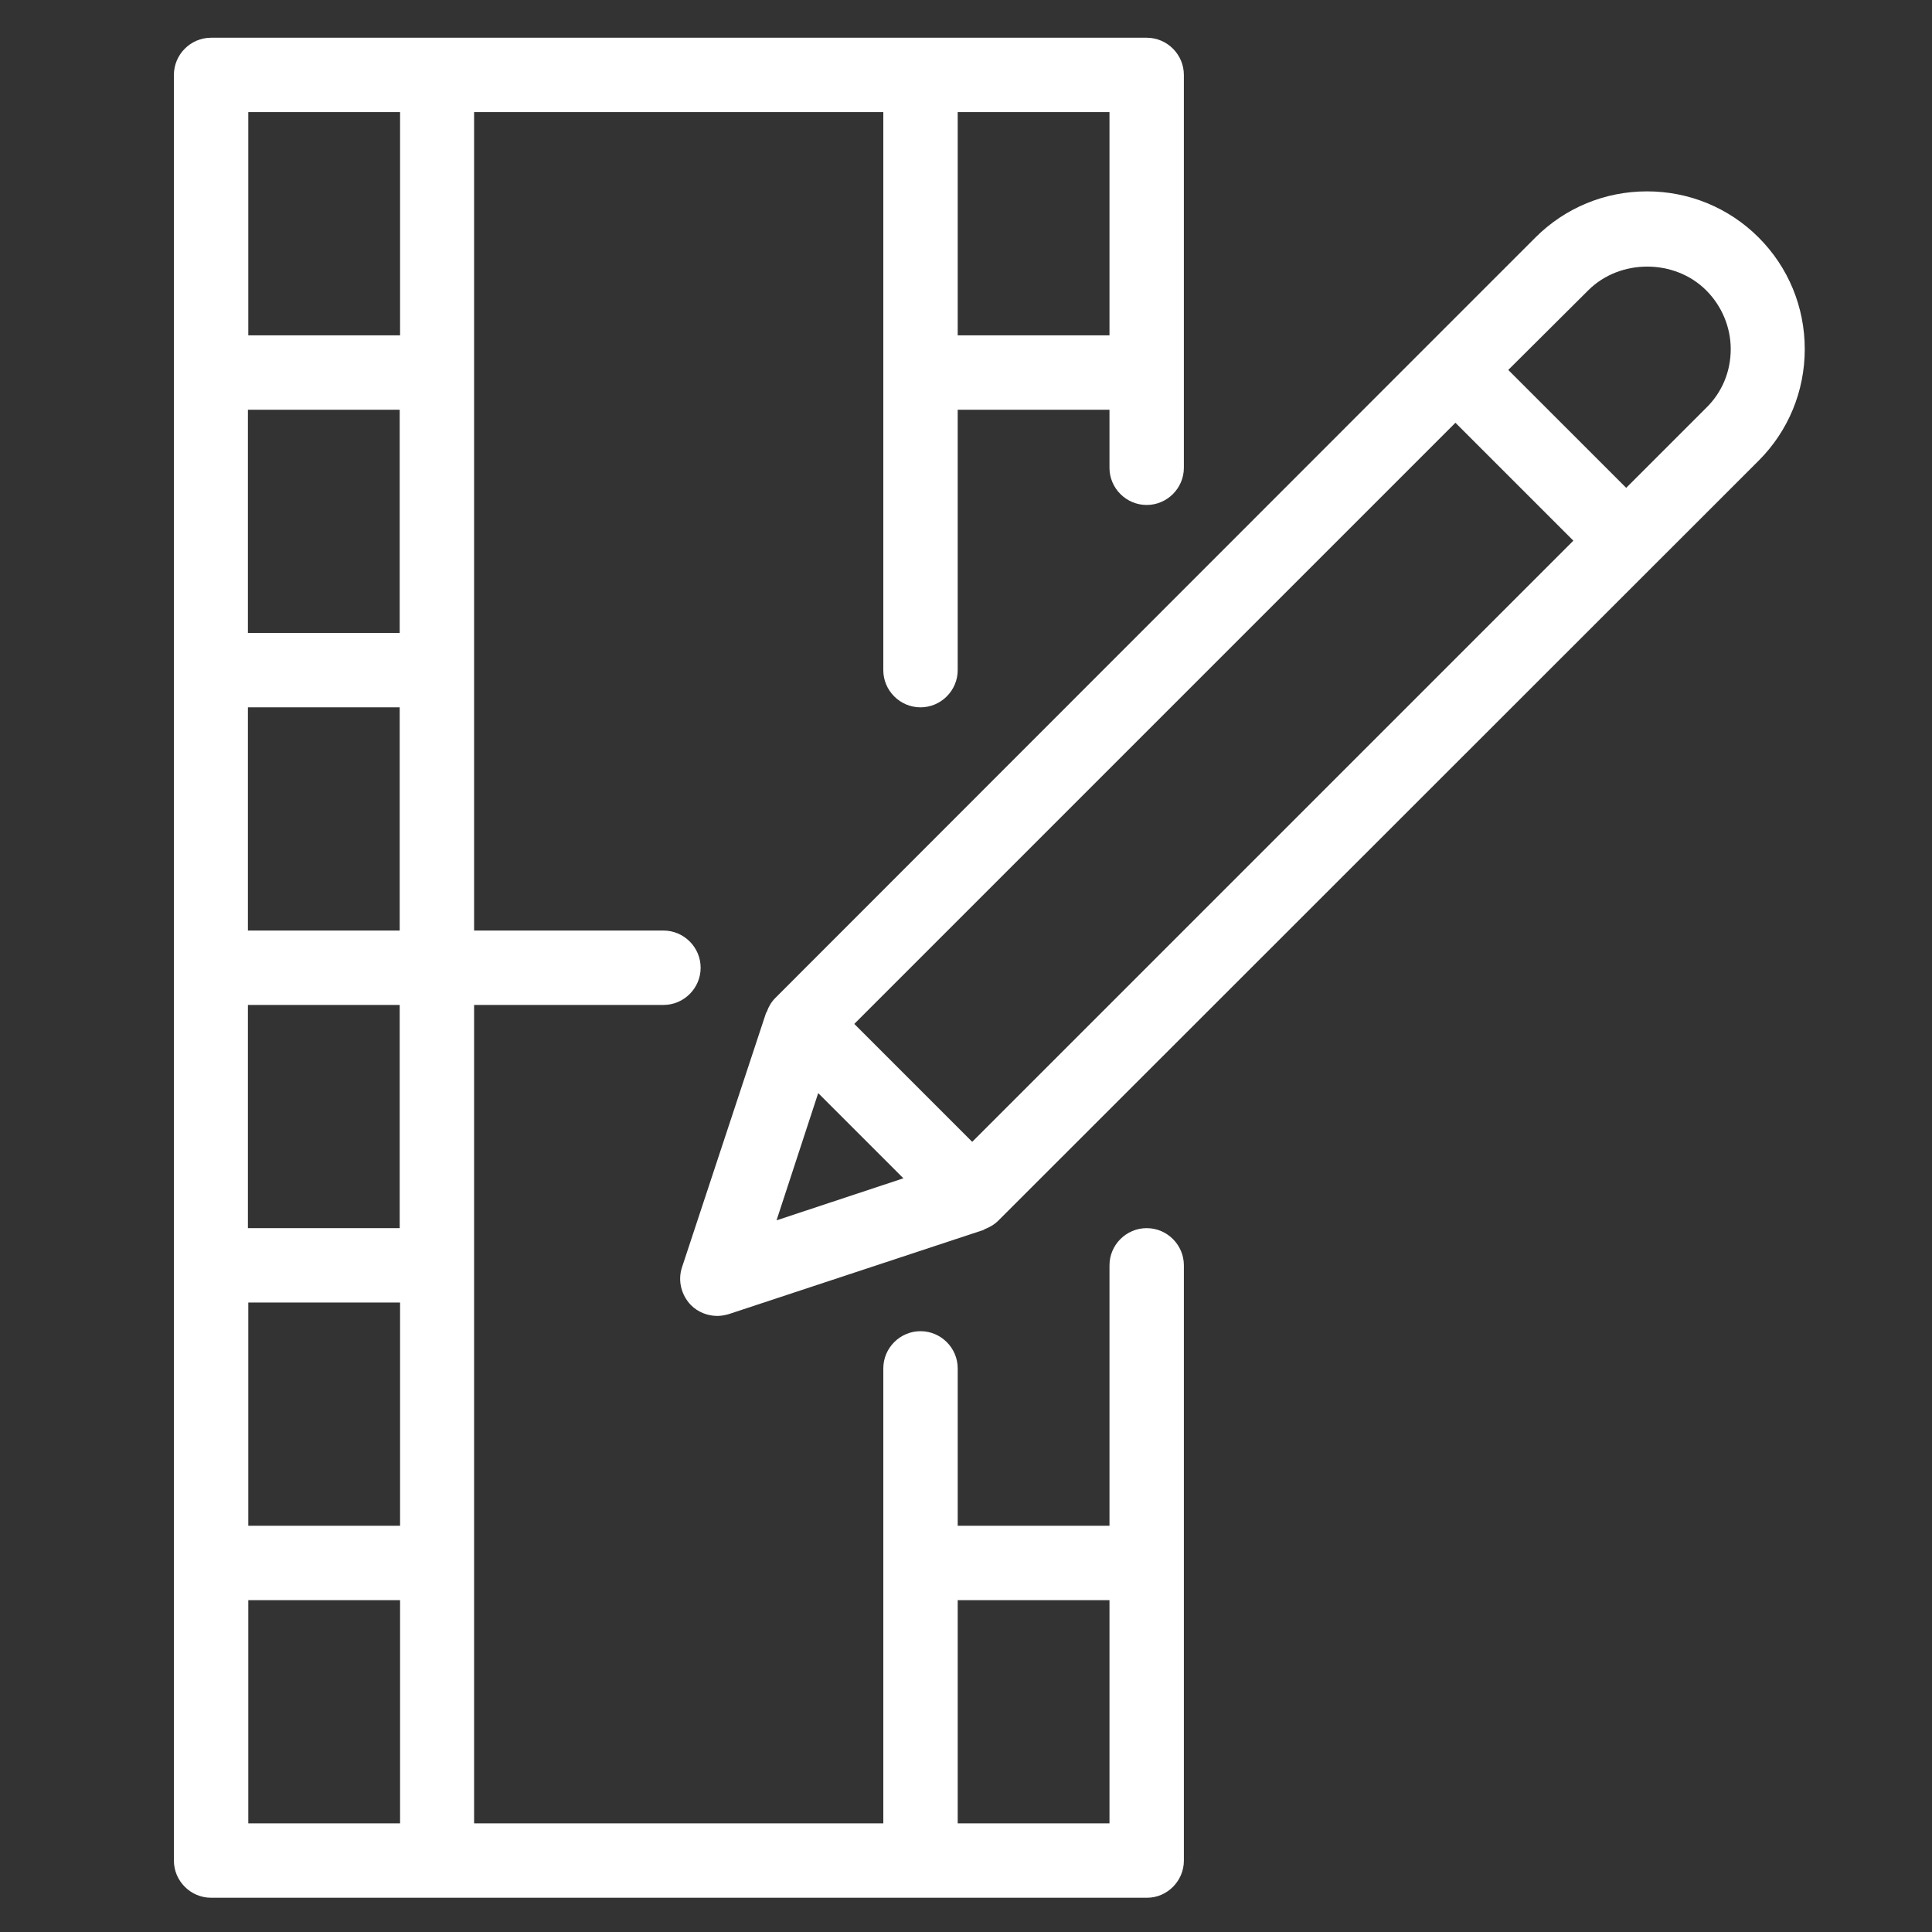
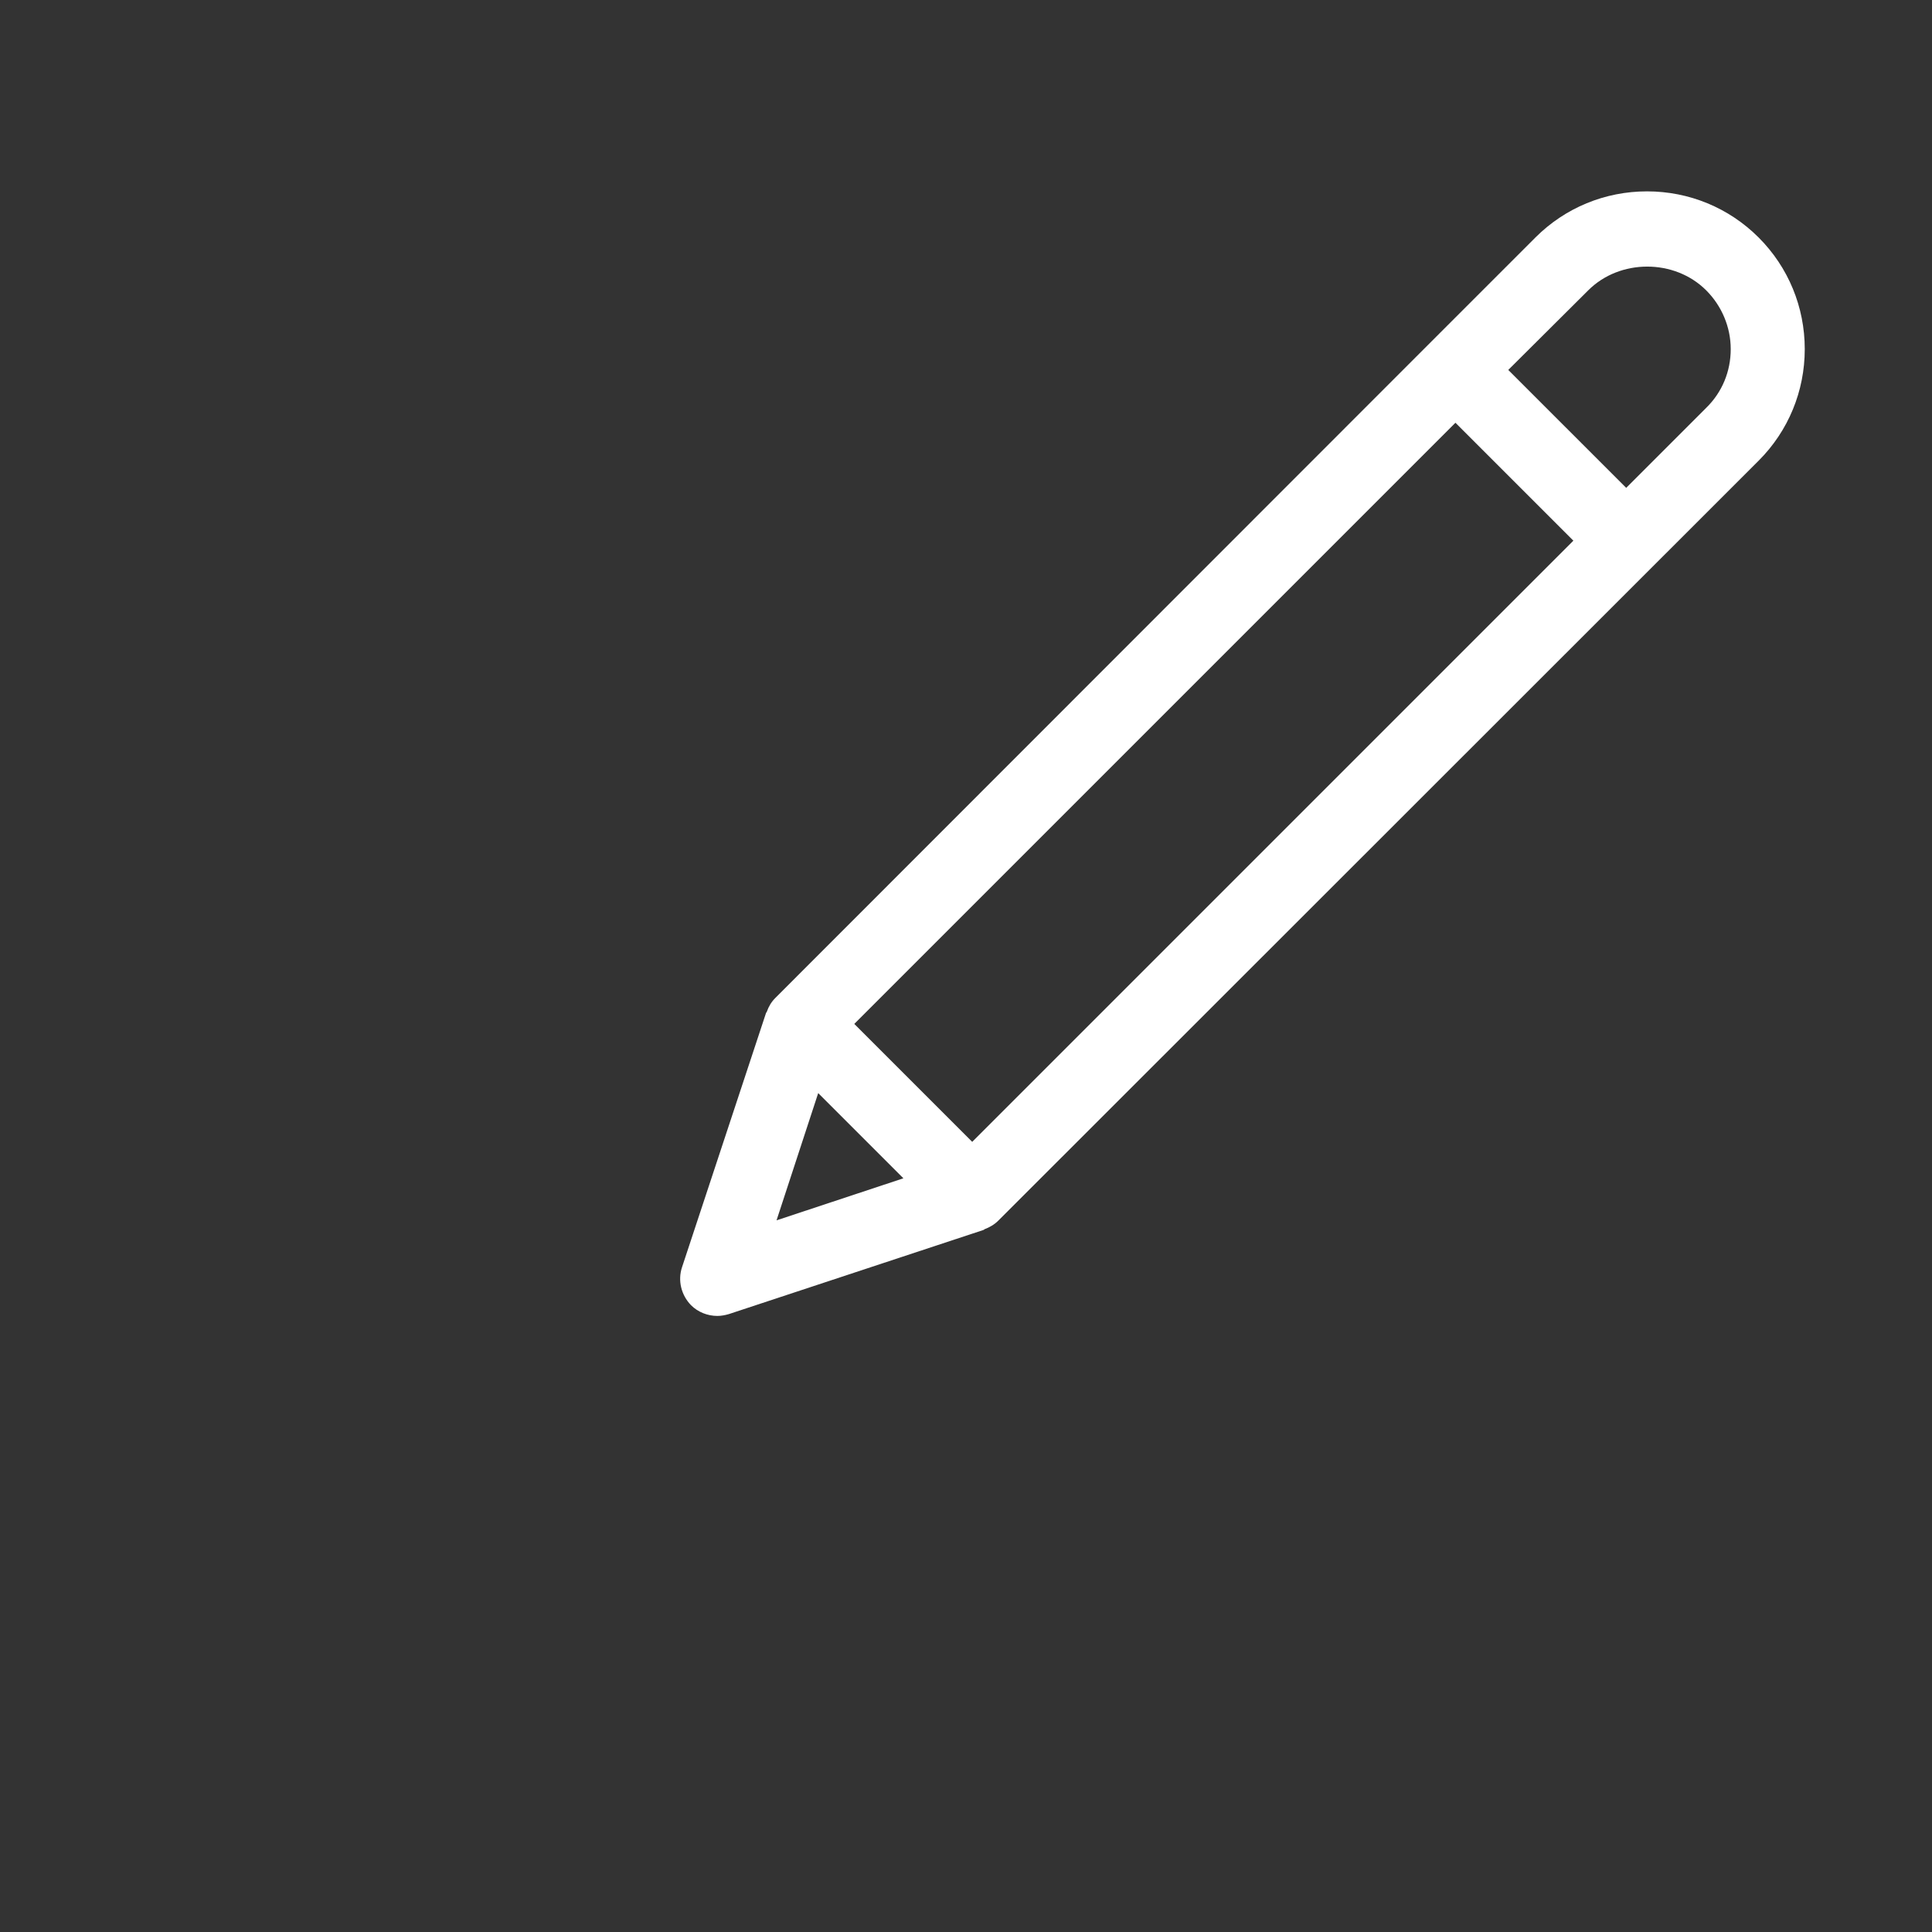
<svg xmlns="http://www.w3.org/2000/svg" xmlns:ns1="http://sodipodi.sourceforge.net/DTD/sodipodi-0.dtd" xmlns:ns2="http://www.inkscape.org/namespaces/inkscape" id="Layer_1" version="1.1" viewBox="0 0 256 256" xml:space="preserve" ns1:docname="video.svg" ns2:version="1.2.2 (b0a8486541, 2022-12-01)" width="256" height="256">
  <rect x="0" y="0" width="256" height="256" fill="#333333" stroke="none" />
  <defs id="defs9" />
  <ns1:namedview id="namedview7" pagecolor="#505050" bordercolor="#eeeeee" borderopacity="1" ns2:showpageshadow="0" ns2:pageopacity="0" ns2:pagecheckerboard="0" ns2:deskcolor="#505050" showgrid="false" ns2:zoom="2.4630886" ns2:cx="9.1348725" ns2:cy="120.98631" ns2:window-width="2560" ns2:window-height="1015" ns2:window-x="0" ns2:window-y="0" ns2:window-maximized="1" ns2:current-layer="Layer_1" />
-   <path d="M 156.87,246.533 V 207.099 167.665 c 0,-2.711 -2.218,-4.929 -4.929,-4.929 -2.711,0 -4.929,2.218 -4.929,4.929 v 34.505 h -20.111 v -20.851 c 0,-2.711 -2.218,-4.929 -4.929,-4.929 -2.711,0 -4.929,2.218 -4.929,4.929 v 25.78 34.505 H 62.82 V 207.099 167.665 133.16 h 25.09 c 2.711,0 4.929,-2.218 4.929,-4.929 0,-2.711 -2.218,-4.929 -4.929,-4.929 H 62.82 V 88.797 49.363 14.858 h 54.222 v 34.505 39.434 c 0,2.711 2.218,4.929 4.929,4.929 2.711,0 4.929,-2.218 4.929,-4.929 V 54.292 h 20.111 v 7.69 c 0,2.711 2.218,4.929 4.929,4.929 2.711,0 4.929,-2.218 4.929,-4.929 V 49.363 9.929 C 156.87,7.218 154.652,5 151.941,5 H 121.971 57.891 27.971 c -2.711,0 -4.929,2.218 -4.929,4.929 v 39.434 39.434 39.434 39.434 39.434 39.434 c 0,2.711 2.218,4.929 4.929,4.929 h 29.97 64.08 29.97 c 2.662,0 4.88,-2.218 4.88,-4.929 z M 52.962,162.736 H 32.85 v -29.575 h 20.111 z m 0,-39.434 H 32.85 V 93.726 h 20.111 z m 0,-39.434 H 32.85 V 54.292 H 52.962 Z M 32.9,172.594 H 53.011 v 29.575 H 32.9 Z M 147.012,14.858 V 44.434 H 126.9 V 14.858 Z m -114.112,0 H 53.011 V 44.434 H 32.9 Z m 0,226.745 V 212.028 H 53.011 v 29.575 z m 114.112,0 h -20.111 v -29.575 h 20.111 z" id="path2" style="fill:#ffffff;fill-opacity:1;stroke-width:4.929" />
  <path d="m 233.027,61.045 c 3.943,-3.943 6.112,-9.218 6.112,-14.788 0,-5.57 -2.169,-10.844 -6.112,-14.788 -3.943,-3.943 -9.218,-6.112 -14.788,-6.112 -5.57,0 -10.844,2.169 -14.788,6.112 l -14.098,14.098 c 0,0 0,0 0,0 0,0 0,0 0,0 l -86.607,86.656 c -0.542,0.542 -0.887,1.134 -1.134,1.824 0,0.049 -0.049,0.099 -0.099,0.148 l -11.14,33.716 c -0.592,1.775 -0.099,3.697 1.183,5.028 0.937,0.937 2.218,1.429 3.5,1.429 0.493,0 1.035,-0.099 1.528,-0.246 l 33.716,-11.14 c 0.049,0 0.099,-0.049 0.148,-0.099 0.641,-0.246 1.282,-0.592 1.824,-1.134 z m -22.576,-22.576 c 4.19,-4.19 11.436,-4.19 15.626,0 2.07,2.07 3.253,4.88 3.253,7.788 0,2.958 -1.134,5.718 -3.253,7.788 L 215.479,64.644 199.853,49.018 Z M 128.823,151.3 113.197,135.674 192.853,56.018 208.479,71.643 Z m -20.407,-6.457 11.288,11.288 -16.809,5.57 z" id="path4" style="fill:#ffffff;fill-opacity:1;stroke-width:4.929" />
</svg>